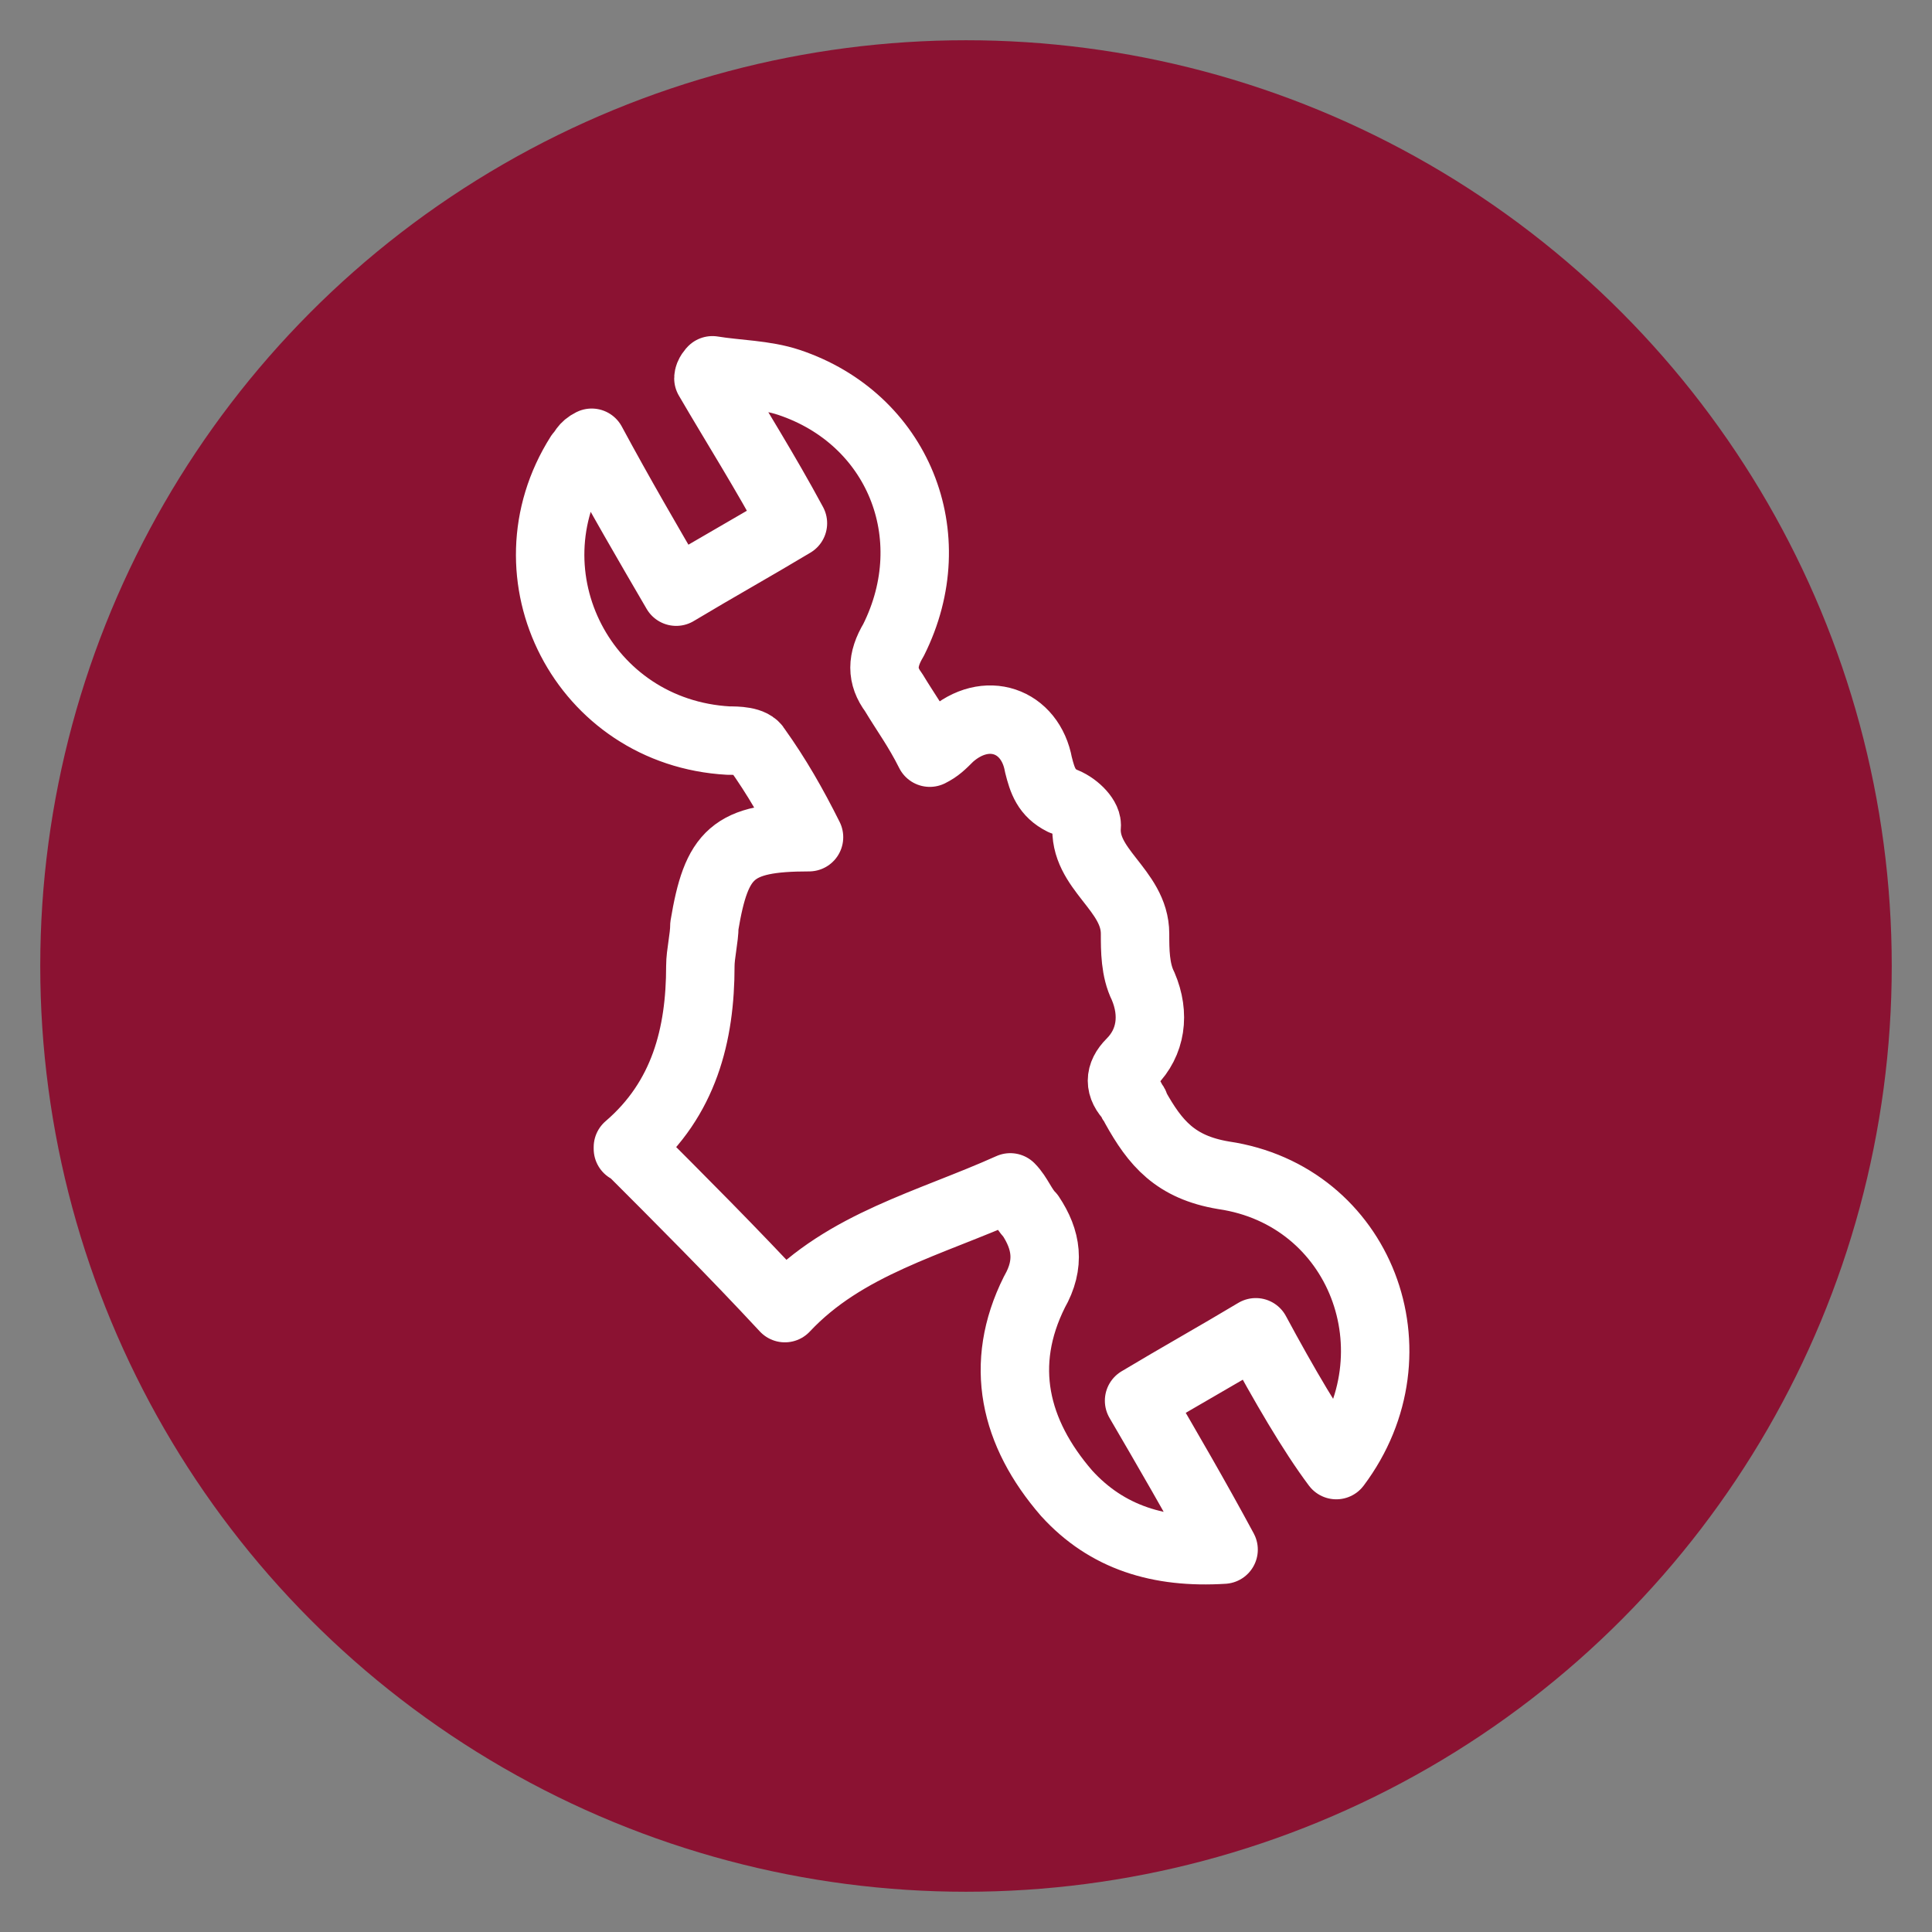
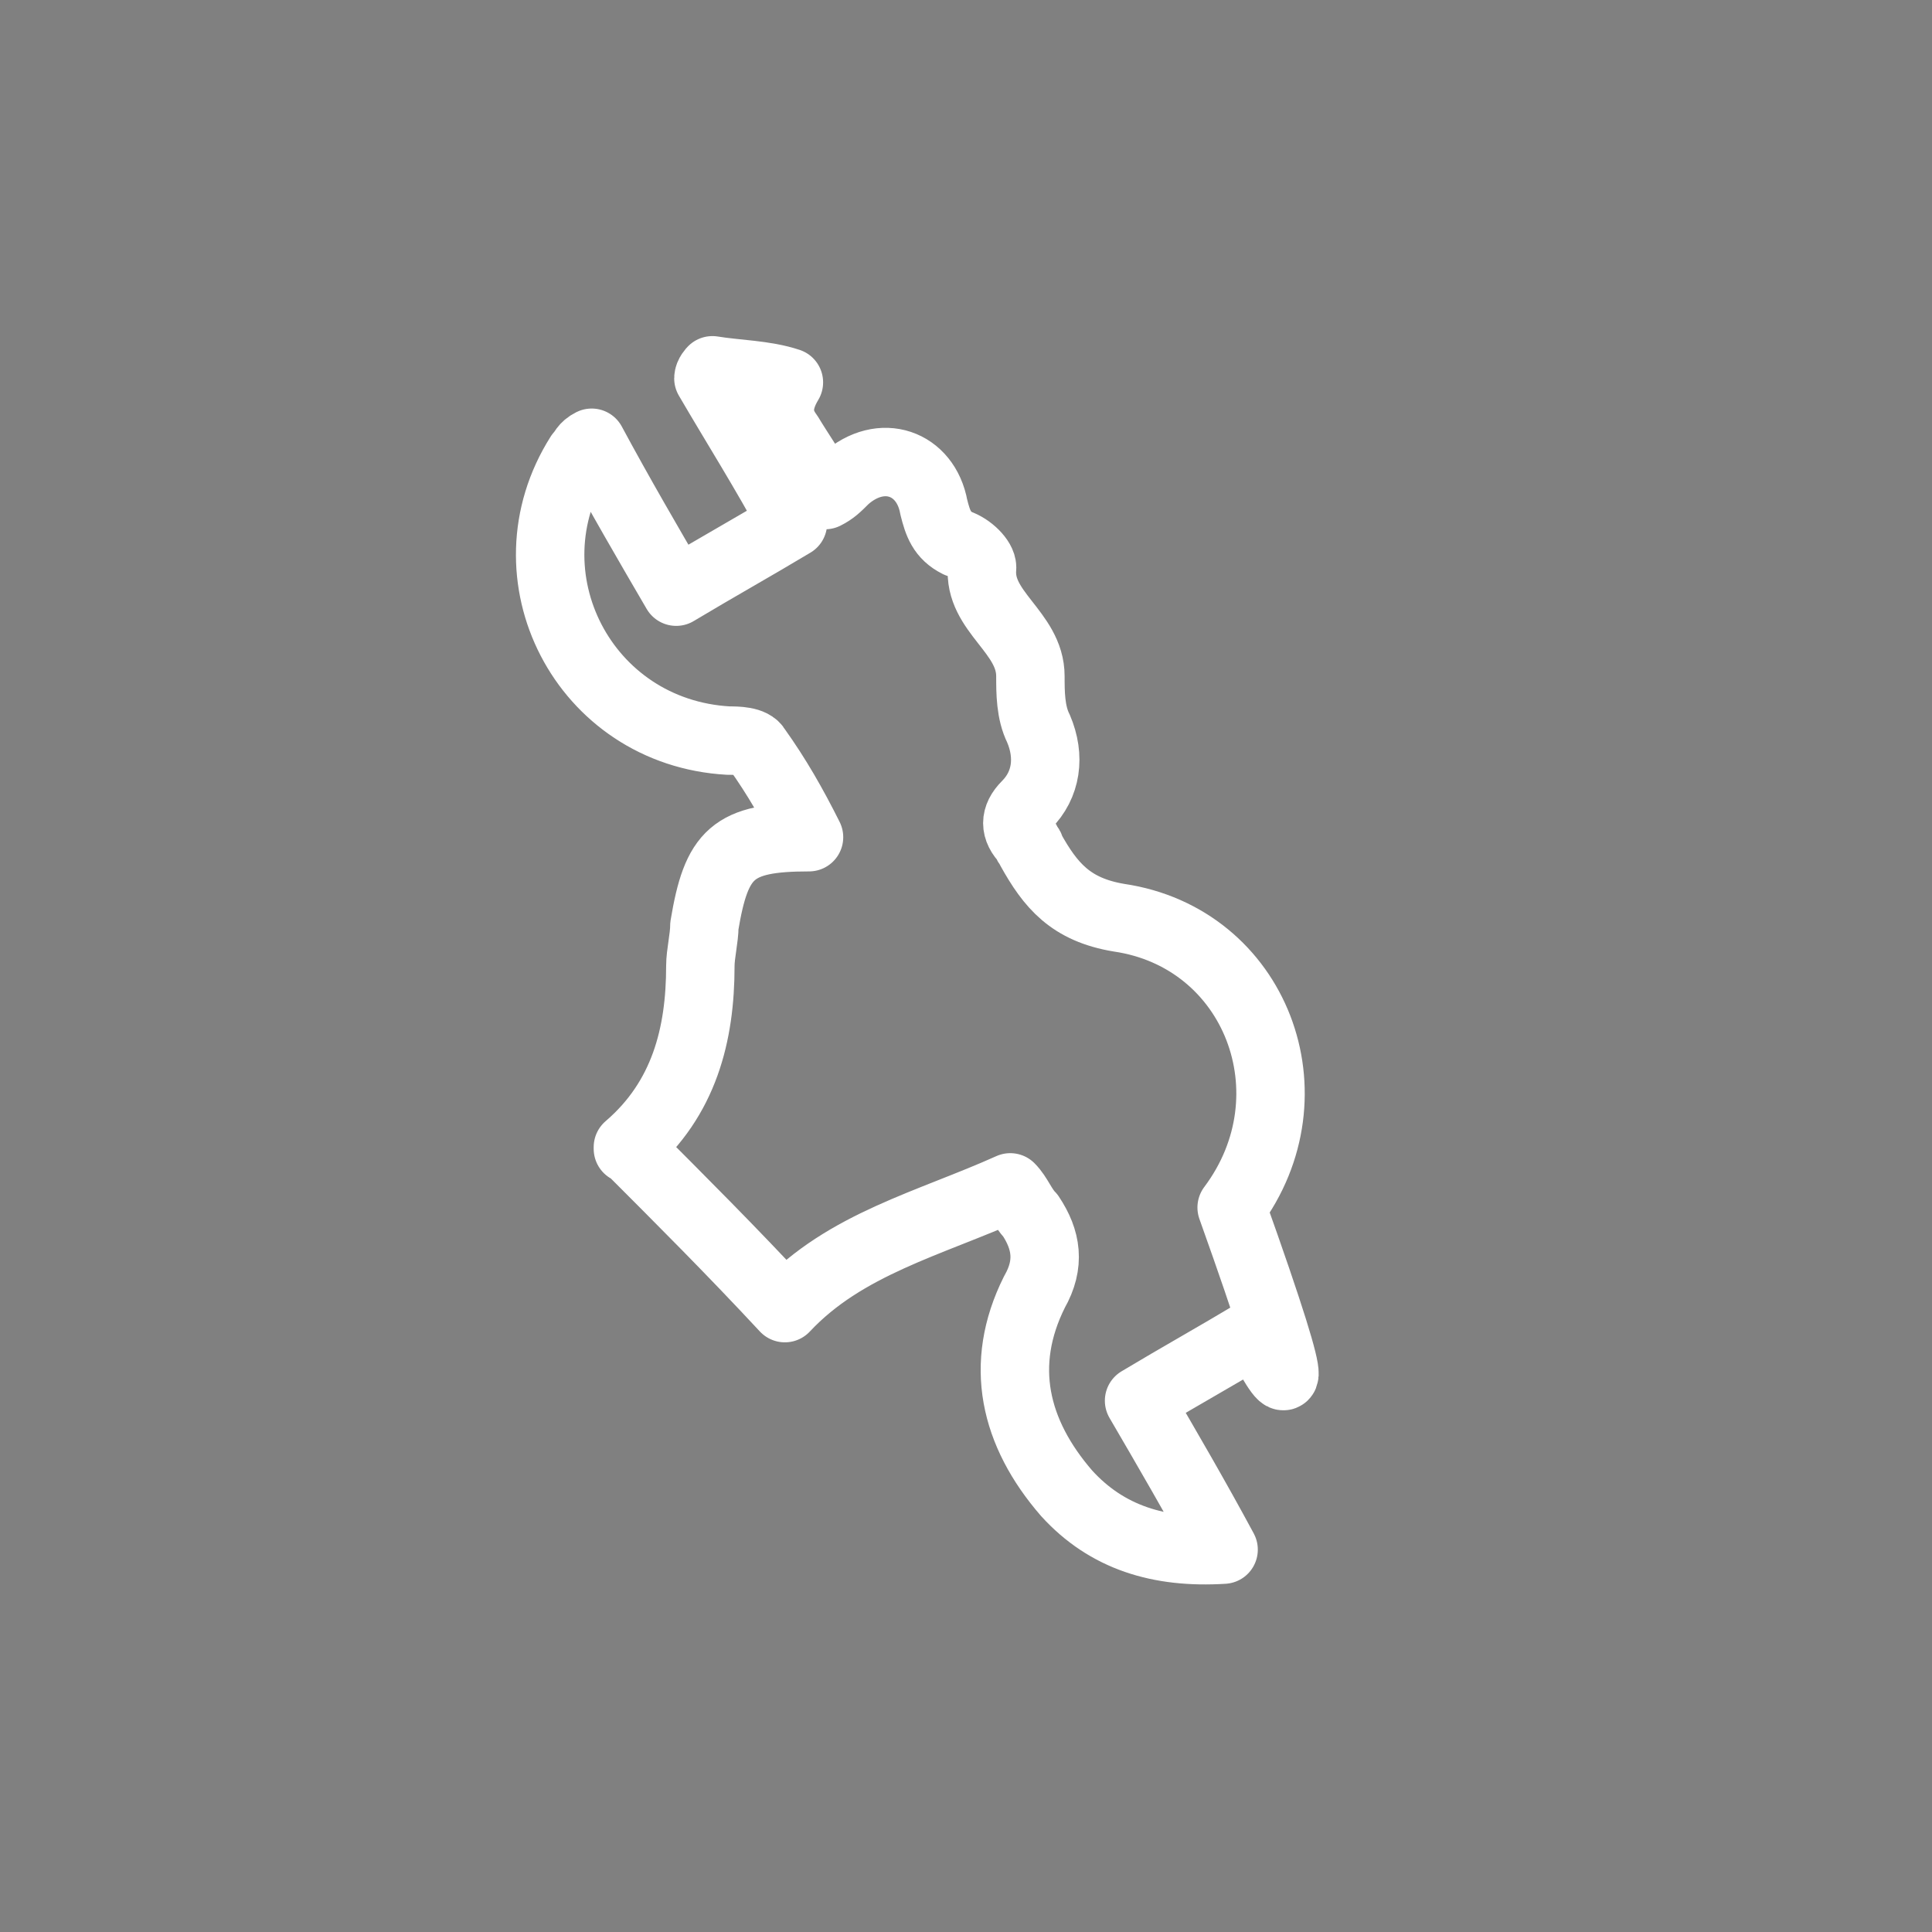
<svg xmlns="http://www.w3.org/2000/svg" version="1.1" id="Capa_1" x="0px" y="0px" viewBox="0 0 48 48" style="enable-background:new 0 0 48 48;" xml:space="preserve">
  <rect x="0" y="0" width="48" height="48" fill="#808080" stroke="none" />
  <style type="text/css">
	.st0{fill:#8B1232;}
	.st1{fill:none;stroke:#FFFFFF;stroke-width:1.7;stroke-linecap:round;stroke-linejoin:round;stroke-miterlimit:10;}
</style>
  <g>
-     <circle class="st0" cx="24" cy="24" r="23" />
    <g>
-       <path class="st1" d="M31.2,33.1c-1,0.6-1.9,1.1-2.9,1.7c0.7,1.2,1.4,2.4,2.1,3.7c-1.6,0.1-2.9-0.3-3.9-1.4c-1.3-1.5-1.7-3.2-0.8-5    c0.4-0.7,0.3-1.3-0.1-1.9c-0.2-0.2-0.3-0.5-0.5-0.7c-2,0.9-4.1,1.4-5.6,3c-1.3-1.4-2.6-2.7-3.9-4c0,0.1,0,0,0,0    c1.4-1.2,1.8-2.8,1.8-4.5c0-0.3,0.1-0.7,0.1-1c0.3-1.8,0.7-2.2,2.6-2.2c-0.4-0.8-0.8-1.5-1.3-2.2c-0.1-0.2-0.5-0.2-0.7-0.2    c-3.6-0.2-5.6-4.1-3.7-7.1c0.1-0.1,0.1-0.2,0.3-0.3c0.7,1.3,1.4,2.5,2.1,3.7c1-0.6,1.9-1.1,2.9-1.7c-0.7-1.3-1.4-2.4-2.1-3.6    c0-0.1,0.1-0.2,0.1-0.2c0.6,0.1,1.3,0.1,1.9,0.3c2.7,0.9,3.9,3.8,2.6,6.4c-0.3,0.5-0.3,0.9,0,1.3c0.3,0.5,0.6,0.9,0.9,1.5    c0.2-0.1,0.3-0.2,0.5-0.4c0.9-0.8,2-0.4,2.2,0.7c0.1,0.4,0.2,0.7,0.6,0.9c0.3,0.1,0.6,0.4,0.6,0.6c-0.1,1.1,1.2,1.6,1.2,2.7    c0,0.4,0,0.9,0.2,1.3c0.3,0.7,0.2,1.4-0.3,1.9c-0.3,0.3-0.3,0.6,0,0.9c0,0.1,0.1,0.1,0.1,0.2c0.5,0.9,1,1.5,2.2,1.7    c3.4,0.5,4.9,4.4,2.8,7.2C32.6,35.6,31.9,34.4,31.2,33.1z" />
+       <path class="st1" d="M31.2,33.1c-1,0.6-1.9,1.1-2.9,1.7c0.7,1.2,1.4,2.4,2.1,3.7c-1.6,0.1-2.9-0.3-3.9-1.4c-1.3-1.5-1.7-3.2-0.8-5    c0.4-0.7,0.3-1.3-0.1-1.9c-0.2-0.2-0.3-0.5-0.5-0.7c-2,0.9-4.1,1.4-5.6,3c-1.3-1.4-2.6-2.7-3.9-4c0,0.1,0,0,0,0    c1.4-1.2,1.8-2.8,1.8-4.5c0-0.3,0.1-0.7,0.1-1c0.3-1.8,0.7-2.2,2.6-2.2c-0.4-0.8-0.8-1.5-1.3-2.2c-0.1-0.2-0.5-0.2-0.7-0.2    c-3.6-0.2-5.6-4.1-3.7-7.1c0.1-0.1,0.1-0.2,0.3-0.3c0.7,1.3,1.4,2.5,2.1,3.7c1-0.6,1.9-1.1,2.9-1.7c-0.7-1.3-1.4-2.4-2.1-3.6    c0-0.1,0.1-0.2,0.1-0.2c0.6,0.1,1.3,0.1,1.9,0.3c-0.3,0.5-0.3,0.9,0,1.3c0.3,0.5,0.6,0.9,0.9,1.5    c0.2-0.1,0.3-0.2,0.5-0.4c0.9-0.8,2-0.4,2.2,0.7c0.1,0.4,0.2,0.7,0.6,0.9c0.3,0.1,0.6,0.4,0.6,0.6c-0.1,1.1,1.2,1.6,1.2,2.7    c0,0.4,0,0.9,0.2,1.3c0.3,0.7,0.2,1.4-0.3,1.9c-0.3,0.3-0.3,0.6,0,0.9c0,0.1,0.1,0.1,0.1,0.2c0.5,0.9,1,1.5,2.2,1.7    c3.4,0.5,4.9,4.4,2.8,7.2C32.6,35.6,31.9,34.4,31.2,33.1z" />
    </g>
  </g>
</svg>